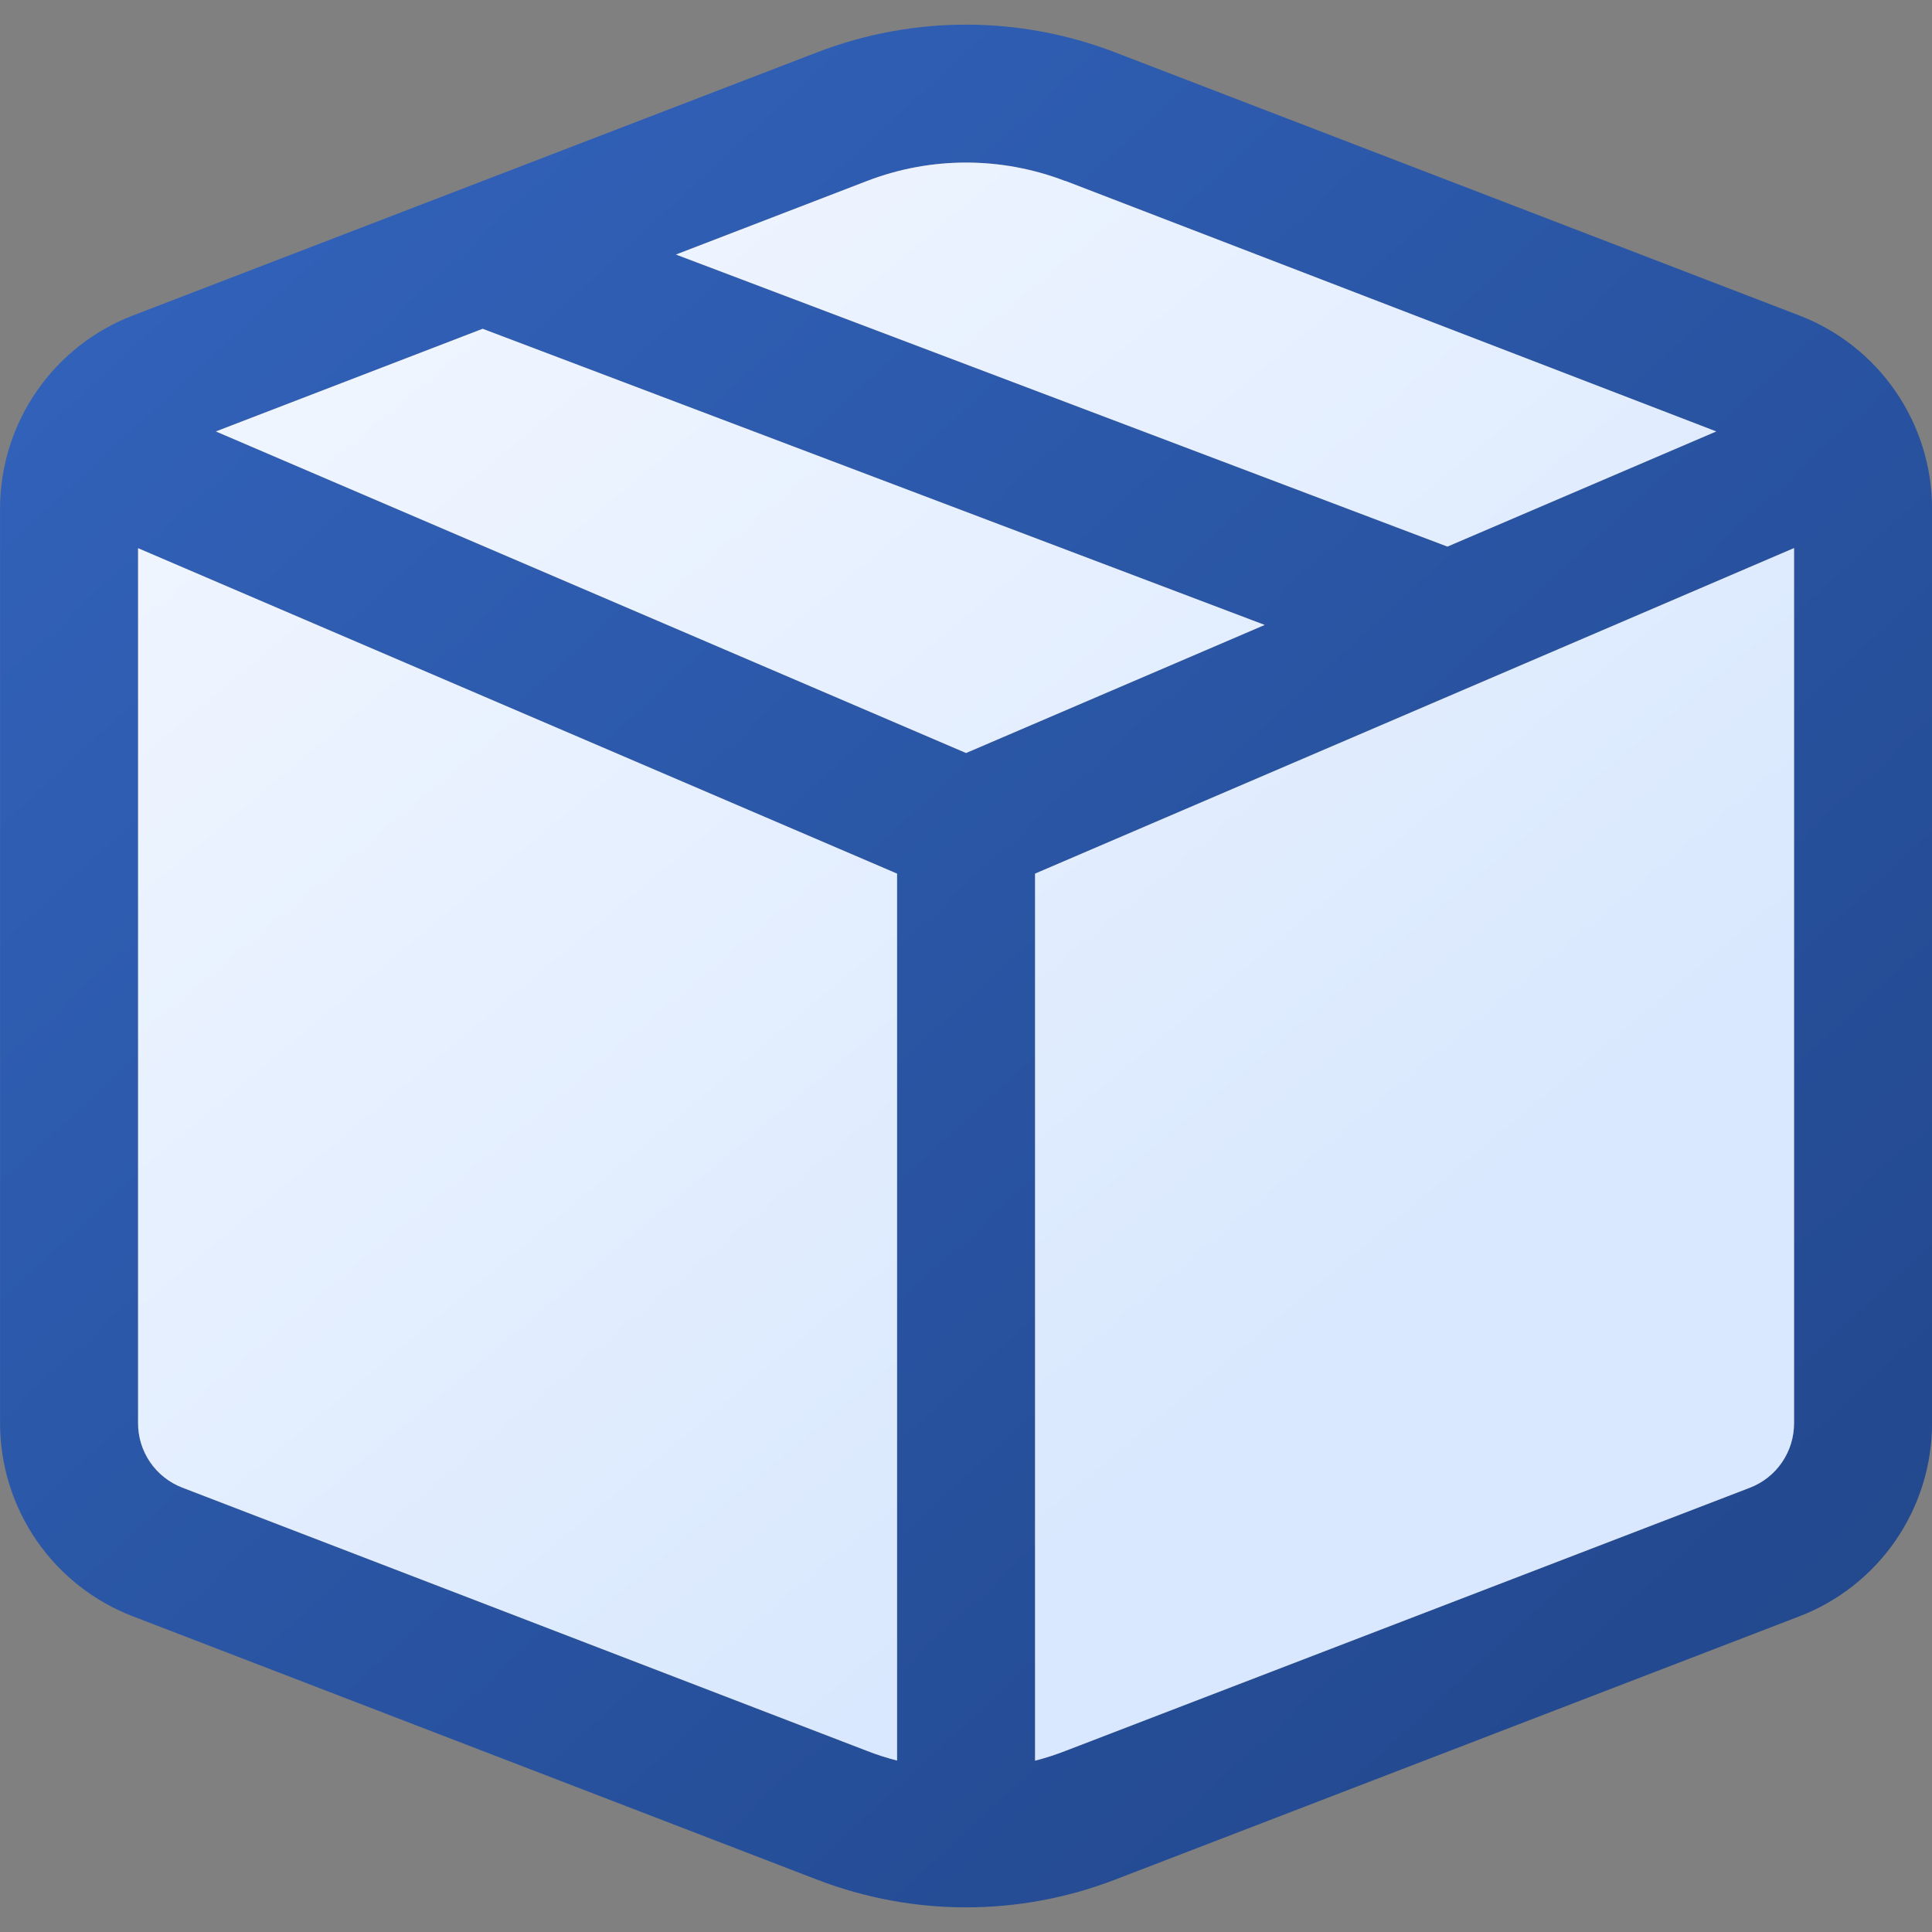
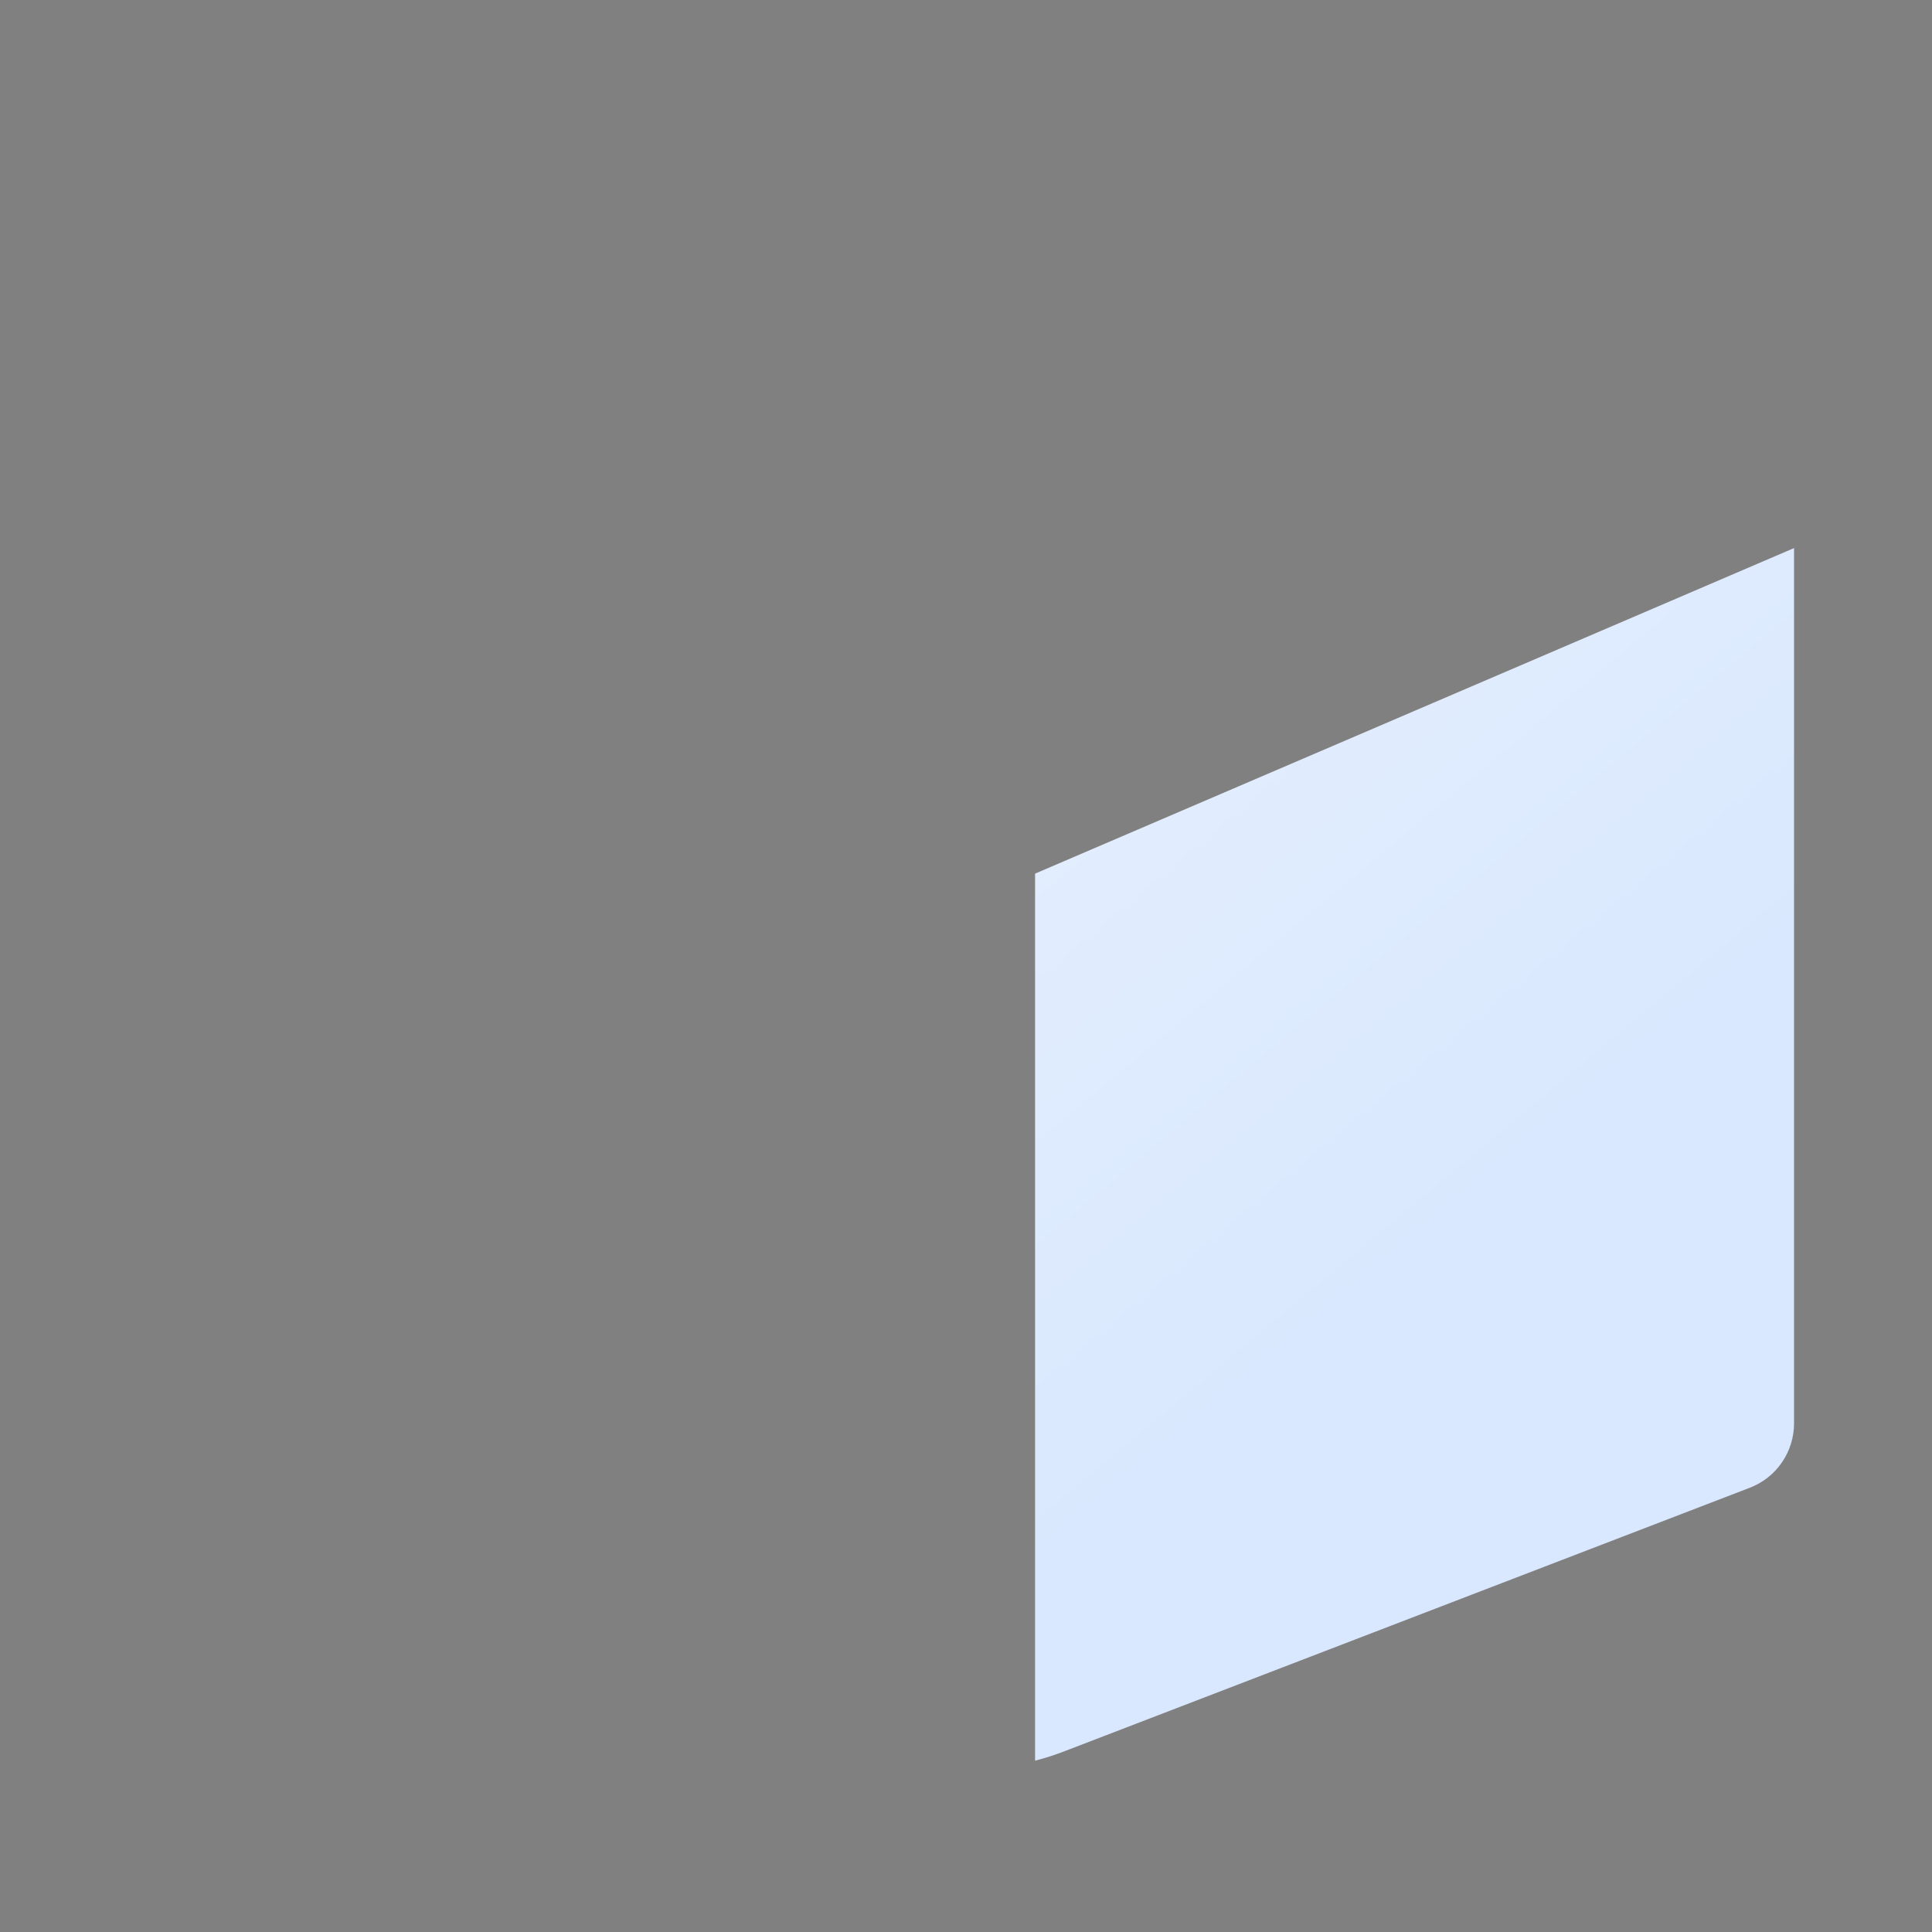
<svg xmlns="http://www.w3.org/2000/svg" width="32" height="32" viewBox="0 0 32 32" fill="none">
  <rect x="0" y="0" width="32" height="32" fill="#808080" stroke="none" />
-   <path d="M13.539 0.865C15.124 0.256 16.878 0.256 18.463 0.865L29.804 5.226C30.451 5.475 31.007 5.914 31.399 6.486C31.791 7.057 32.001 7.733 32.001 8.426V23.571C32.001 24.264 31.791 24.941 31.399 25.512C31.007 26.083 30.451 26.523 29.804 26.771L18.463 31.135C16.878 31.744 15.124 31.744 13.539 31.135L2.2 26.771C1.553 26.523 0.996 26.084 0.604 25.513C0.211 24.941 0.001 24.265 0.001 23.571V8.426C0.001 7.733 0.211 7.056 0.604 6.485C0.996 5.914 1.553 5.475 2.2 5.226L13.539 0.865ZM17.642 2.998C16.586 2.591 15.416 2.591 14.36 2.998L11.196 4.216L23.974 9.053L28.426 7.146L17.642 2.995V2.998ZM29.715 9.078L17.144 14.47V29.162C17.313 29.119 17.477 29.066 17.642 29.002L28.984 24.641C29.199 24.558 29.385 24.412 29.515 24.221C29.646 24.03 29.715 23.805 29.715 23.574V9.082V9.078ZM14.858 29.16V14.47L2.287 9.08V23.571C2.286 23.802 2.356 24.028 2.487 24.219C2.617 24.409 2.803 24.556 3.018 24.639L14.36 29C14.524 29.064 14.689 29.117 14.858 29.16ZM3.576 7.146L16.001 12.472L20.947 10.351L7.994 5.446L3.576 7.146Z" fill="url(#paint0_linear_720_5269)" />
  <path d="M29.715 9.078L17.144 14.47V29.162C17.313 29.119 17.477 29.066 17.642 29.002L28.984 24.641C29.199 24.558 29.385 24.412 29.515 24.221C29.646 24.03 29.715 23.805 29.715 23.574V9.082V9.078Z" fill="url(#paint1_linear_720_5269)" />
-   <path d="M14.858 29.16V14.47L2.287 9.08V23.571C2.286 23.802 2.356 24.028 2.487 24.219C2.617 24.409 2.803 24.556 3.018 24.639L14.36 29C14.524 29.064 14.689 29.117 14.858 29.16Z" fill="url(#paint2_linear_720_5269)" />
-   <path d="M3.576 7.146L16.001 12.472L20.947 10.351L7.994 5.446L3.576 7.146Z" fill="url(#paint3_linear_720_5269)" />
-   <path d="M17.642 2.998C16.586 2.591 15.416 2.591 14.36 2.998L11.196 4.216L23.974 9.053L28.426 7.146L17.642 2.995V2.998Z" fill="url(#paint4_linear_720_5269)" />
  <defs>
    <linearGradient id="paint0_linear_720_5269" x1="30.601" y1="31.592" x2="2.194" y2="0.845" gradientUnits="userSpaceOnUse">
      <stop stop-color="#21468A" />
      <stop offset="1" stop-color="#3263BC" />
    </linearGradient>
    <linearGradient id="paint1_linear_720_5269" x1="7.501" y1="4.793" x2="22.056" y2="22.219" gradientUnits="userSpaceOnUse">
      <stop stop-color="#EFF5FF" />
      <stop offset="1" stop-color="#D9E8FE" />
    </linearGradient>
    <linearGradient id="paint2_linear_720_5269" x1="7.501" y1="4.793" x2="22.056" y2="22.219" gradientUnits="userSpaceOnUse">
      <stop stop-color="#EFF5FF" />
      <stop offset="1" stop-color="#D9E8FE" />
    </linearGradient>
    <linearGradient id="paint3_linear_720_5269" x1="7.501" y1="4.793" x2="22.056" y2="22.219" gradientUnits="userSpaceOnUse">
      <stop stop-color="#EFF5FF" />
      <stop offset="1" stop-color="#D9E8FE" />
    </linearGradient>
    <linearGradient id="paint4_linear_720_5269" x1="7.501" y1="4.793" x2="22.056" y2="22.219" gradientUnits="userSpaceOnUse">
      <stop stop-color="#EFF5FF" />
      <stop offset="1" stop-color="#D9E8FE" />
    </linearGradient>
  </defs>
</svg>